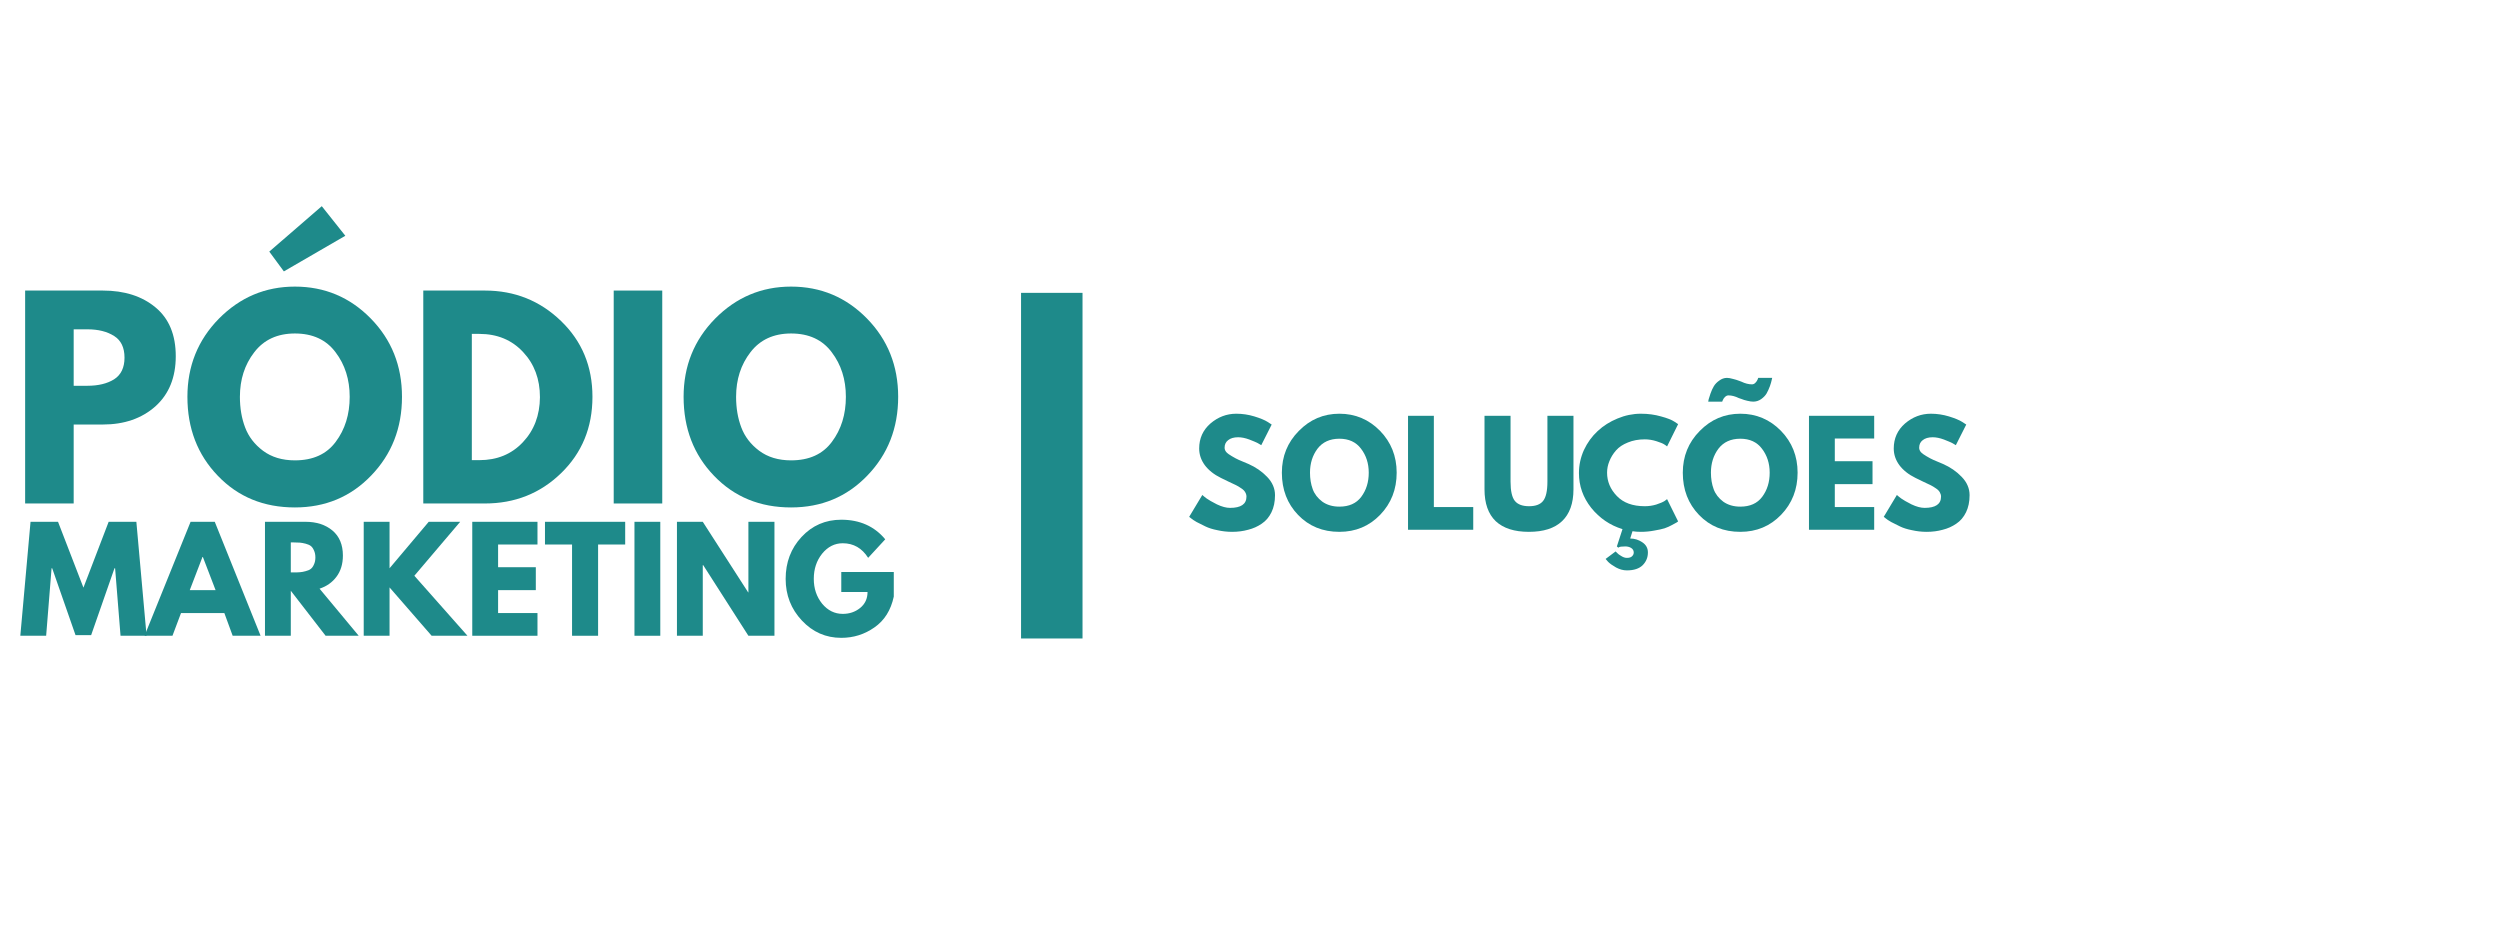
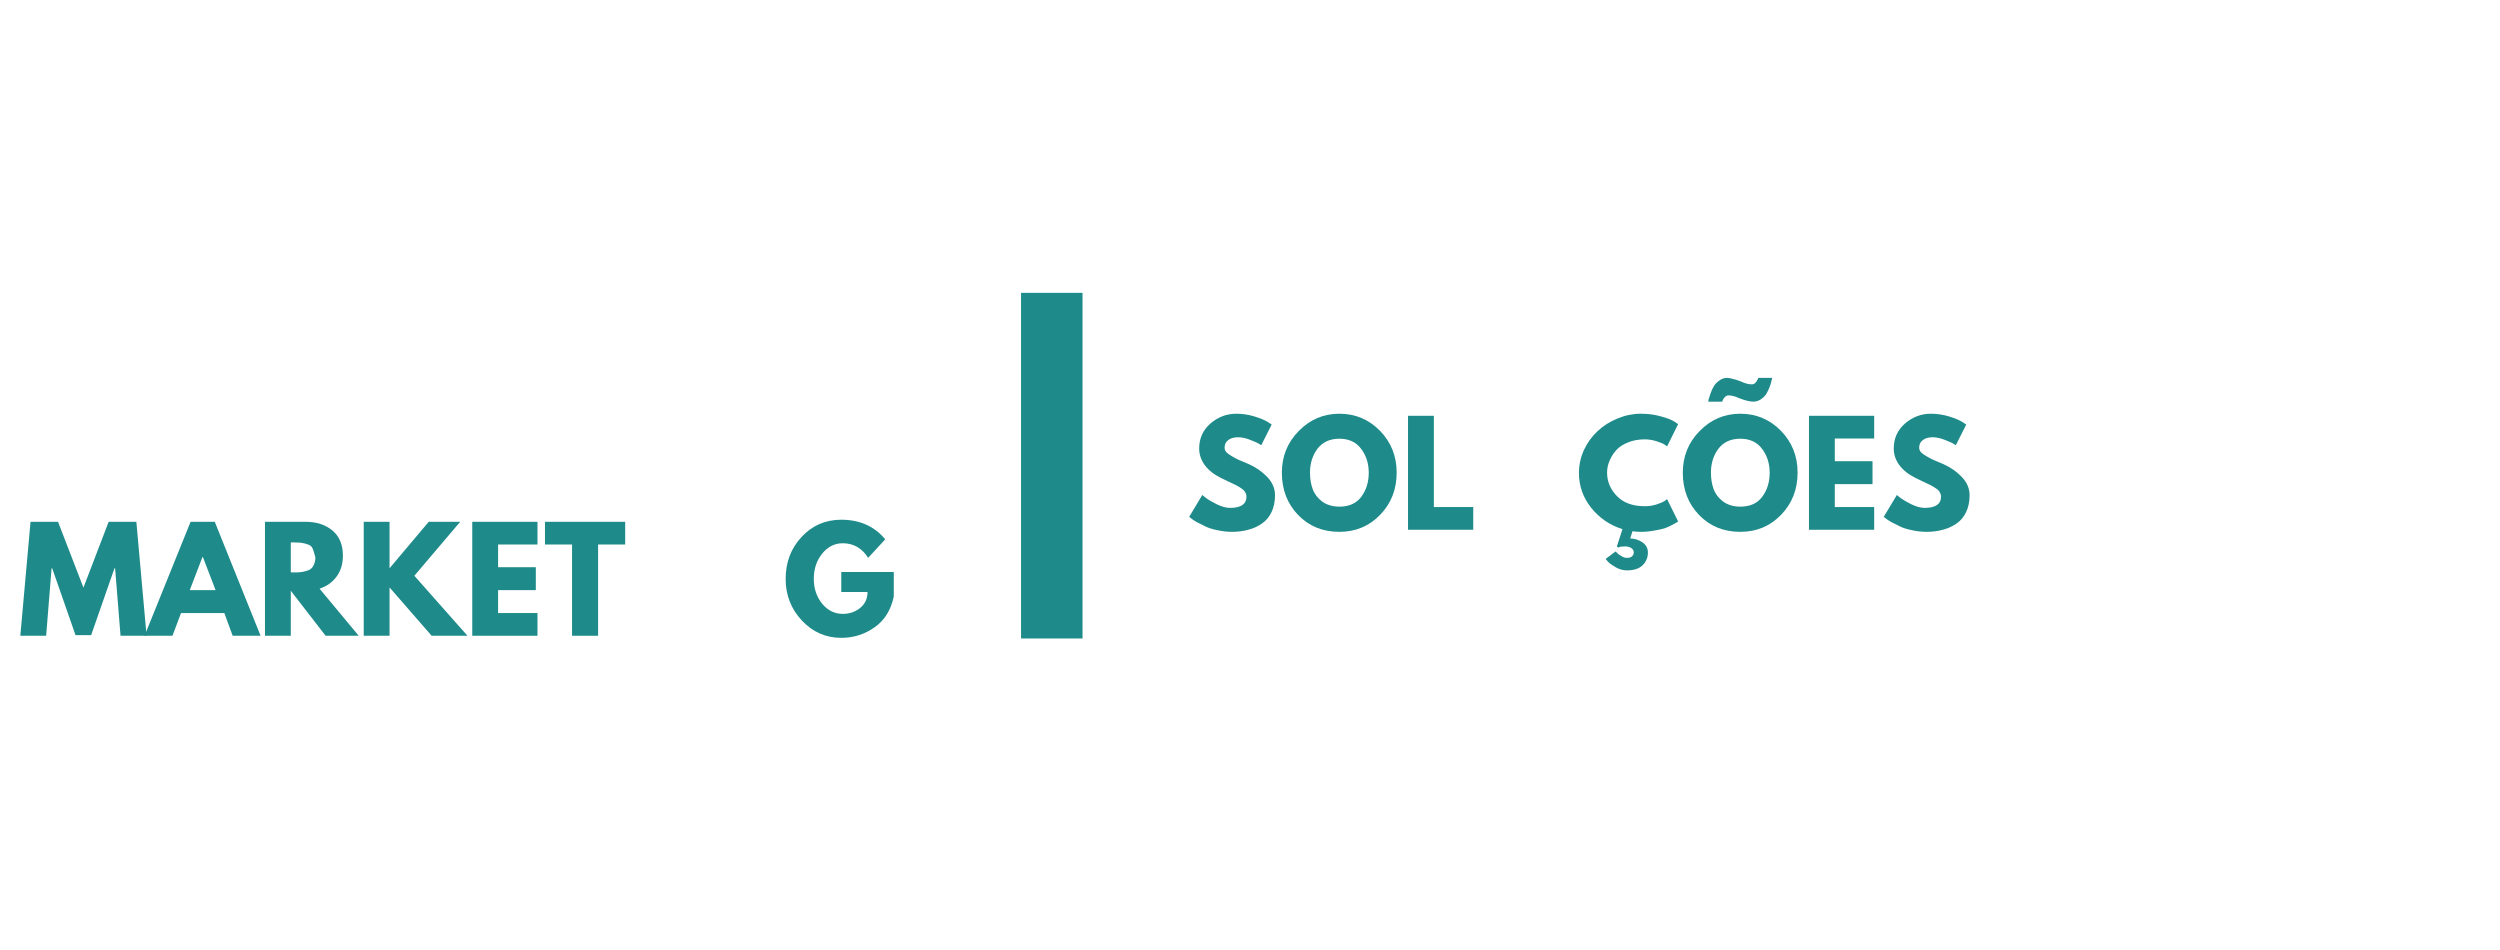
<svg xmlns="http://www.w3.org/2000/svg" width="250" zoomAndPan="magnify" viewBox="0 0 187.5 71.25" height="95" preserveAspectRatio="xMidYMid meet" version="1.0">
  <defs>
    <g />
    <clipPath id="27b011947a">
-       <path d="M 0.73 14 L 69 14 L 69 46 L 0.73 46 Z M 0.73 14 " clip-rule="nonzero" />
-     </clipPath>
+       </clipPath>
    <clipPath id="3971b7d9c8">
      <rect x="0" width="69" y="0" height="32" />
    </clipPath>
  </defs>
  <g clip-path="url(#27b011947a)">
    <g transform="matrix(1, 0, 0, 1, 0, 14)">
      <g clip-path="url(#3971b7d9c8)">
        <g fill="#1e8a8a" fill-opacity="1">
          <g transform="translate(0.729, 23.761)">
            <g>
              <path d="M 1.156 -15.969 L 6.984 -15.969 C 8.609 -15.969 9.926 -15.547 10.938 -14.703 C 11.945 -13.867 12.453 -12.648 12.453 -11.047 C 12.453 -9.453 11.941 -8.195 10.922 -7.281 C 9.898 -6.375 8.586 -5.922 6.984 -5.922 L 4.797 -5.922 L 4.797 0 L 1.156 0 Z M 4.797 -8.828 L 5.828 -8.828 C 6.641 -8.828 7.305 -8.988 7.828 -9.312 C 8.348 -9.645 8.609 -10.188 8.609 -10.938 C 8.609 -11.695 8.348 -12.238 7.828 -12.562 C 7.305 -12.895 6.641 -13.062 5.828 -13.062 L 4.797 -13.062 Z M 4.797 -8.828 " />
            </g>
          </g>
        </g>
        <g fill="#1e8a8a" fill-opacity="1">
          <g transform="translate(13.618, 23.761)">
            <g>
              <path d="M 6.578 -18.891 L 10.516 -22.297 L 12.281 -20.078 L 7.672 -17.406 Z M 0.438 -8 C 0.438 -10.301 1.223 -12.254 2.797 -13.859 C 4.379 -15.461 6.281 -16.266 8.5 -16.266 C 10.727 -16.266 12.625 -15.469 14.188 -13.875 C 15.75 -12.281 16.531 -10.32 16.531 -8 C 16.531 -5.656 15.758 -3.688 14.219 -2.094 C 12.688 -0.5 10.781 0.297 8.5 0.297 C 6.164 0.297 4.238 -0.492 2.719 -2.078 C 1.195 -3.66 0.438 -5.633 0.438 -8 Z M 4.375 -8 C 4.375 -7.156 4.504 -6.391 4.766 -5.703 C 5.023 -5.016 5.473 -4.43 6.109 -3.953 C 6.754 -3.473 7.551 -3.234 8.5 -3.234 C 9.852 -3.234 10.875 -3.695 11.562 -4.625 C 12.258 -5.551 12.609 -6.676 12.609 -8 C 12.609 -9.301 12.254 -10.414 11.547 -11.344 C 10.848 -12.281 9.832 -12.75 8.5 -12.75 C 7.188 -12.75 6.172 -12.281 5.453 -11.344 C 4.734 -10.414 4.375 -9.301 4.375 -8 Z M 4.375 -8 " />
            </g>
          </g>
        </g>
        <g fill="#1e8a8a" fill-opacity="1">
          <g transform="translate(30.59, 23.761)">
            <g>
              <path d="M 1.156 -15.969 L 5.781 -15.969 C 8.008 -15.969 9.91 -15.207 11.484 -13.688 C 13.055 -12.176 13.844 -10.281 13.844 -8 C 13.844 -5.695 13.055 -3.785 11.484 -2.266 C 9.922 -0.754 8.02 0 5.781 0 L 1.156 0 Z M 4.797 -3.25 L 5.359 -3.25 C 6.691 -3.25 7.781 -3.695 8.625 -4.594 C 9.469 -5.488 9.895 -6.613 9.906 -7.969 C 9.906 -9.332 9.484 -10.461 8.641 -11.359 C 7.797 -12.266 6.703 -12.719 5.359 -12.719 L 4.797 -12.719 Z M 4.797 -3.25 " />
            </g>
          </g>
        </g>
        <g fill="#1e8a8a" fill-opacity="1">
          <g transform="translate(44.872, 23.761)">
            <g>
              <path d="M 4.797 -15.969 L 4.797 0 L 1.156 0 L 1.156 -15.969 Z M 4.797 -15.969 " />
            </g>
          </g>
        </g>
        <g fill="#1e8a8a" fill-opacity="1">
          <g transform="translate(50.832, 23.761)">
            <g>
              <path d="M 0.438 -8 C 0.438 -10.301 1.223 -12.254 2.797 -13.859 C 4.379 -15.461 6.281 -16.266 8.5 -16.266 C 10.727 -16.266 12.625 -15.469 14.188 -13.875 C 15.75 -12.281 16.531 -10.32 16.531 -8 C 16.531 -5.656 15.758 -3.688 14.219 -2.094 C 12.688 -0.5 10.781 0.297 8.5 0.297 C 6.164 0.297 4.238 -0.492 2.719 -2.078 C 1.195 -3.66 0.438 -5.633 0.438 -8 Z M 4.375 -8 C 4.375 -7.156 4.504 -6.391 4.766 -5.703 C 5.023 -5.016 5.473 -4.43 6.109 -3.953 C 6.754 -3.473 7.551 -3.234 8.5 -3.234 C 9.852 -3.234 10.875 -3.695 11.562 -4.625 C 12.258 -5.551 12.609 -6.676 12.609 -8 C 12.609 -9.301 12.254 -10.414 11.547 -11.344 C 10.848 -12.281 9.832 -12.75 8.5 -12.75 C 7.188 -12.75 6.172 -12.281 5.453 -11.344 C 4.734 -10.414 4.375 -9.301 4.375 -8 Z M 4.375 -8 " />
            </g>
          </g>
        </g>
      </g>
    </g>
  </g>
  <g fill="#1e8a8a" fill-opacity="1">
    <g transform="translate(1.352, 47.682)">
      <g>
        <path d="M 7.688 0 L 7.281 -5.062 L 7.234 -5.062 L 5.484 -0.047 L 4.312 -0.047 L 2.562 -5.062 L 2.516 -5.062 L 2.109 0 L 0.172 0 L 0.938 -8.547 L 3 -8.547 L 4.906 -3.609 L 6.797 -8.547 L 8.875 -8.547 L 9.641 0 Z M 7.688 0 " />
      </g>
    </g>
  </g>
  <g fill="#1e8a8a" fill-opacity="1">
    <g transform="translate(11.138, 47.682)">
      <g>
        <path d="M 4.969 -8.547 L 8.406 0 L 6.312 0 L 5.688 -1.703 L 2.438 -1.703 L 1.797 0 L -0.297 0 L 3.156 -8.547 Z M 5.031 -3.422 L 4.078 -5.906 L 4.047 -5.906 L 3.094 -3.422 Z M 5.031 -3.422 " />
      </g>
    </g>
  </g>
  <g fill="#1e8a8a" fill-opacity="1">
    <g transform="translate(19.248, 47.682)">
      <g>
-         <path d="M 0.625 -8.547 L 3.672 -8.547 C 4.492 -8.547 5.164 -8.328 5.688 -7.891 C 6.207 -7.453 6.469 -6.828 6.469 -6.016 C 6.469 -5.379 6.305 -4.848 5.984 -4.422 C 5.672 -4.004 5.25 -3.707 4.719 -3.531 L 7.656 0 L 5.172 0 L 2.562 -3.375 L 2.562 0 L 0.625 0 Z M 2.562 -4.75 L 2.797 -4.75 C 2.973 -4.75 3.125 -4.754 3.25 -4.766 C 3.375 -4.773 3.516 -4.801 3.672 -4.844 C 3.836 -4.883 3.969 -4.941 4.062 -5.016 C 4.156 -5.086 4.234 -5.195 4.297 -5.344 C 4.367 -5.488 4.406 -5.664 4.406 -5.875 C 4.406 -6.082 4.367 -6.258 4.297 -6.406 C 4.234 -6.551 4.156 -6.66 4.062 -6.734 C 3.969 -6.805 3.836 -6.863 3.672 -6.906 C 3.516 -6.945 3.375 -6.973 3.25 -6.984 C 3.125 -6.992 2.973 -7 2.797 -7 L 2.562 -7 Z M 2.562 -4.75 " />
+         <path d="M 0.625 -8.547 L 3.672 -8.547 C 4.492 -8.547 5.164 -8.328 5.688 -7.891 C 6.207 -7.453 6.469 -6.828 6.469 -6.016 C 6.469 -5.379 6.305 -4.848 5.984 -4.422 C 5.672 -4.004 5.25 -3.707 4.719 -3.531 L 7.656 0 L 5.172 0 L 2.562 -3.375 L 2.562 0 L 0.625 0 Z M 2.562 -4.75 L 2.797 -4.75 C 2.973 -4.75 3.125 -4.754 3.25 -4.766 C 3.375 -4.773 3.516 -4.801 3.672 -4.844 C 3.836 -4.883 3.969 -4.941 4.062 -5.016 C 4.156 -5.086 4.234 -5.195 4.297 -5.344 C 4.367 -5.488 4.406 -5.664 4.406 -5.875 C 4.234 -6.551 4.156 -6.66 4.062 -6.734 C 3.969 -6.805 3.836 -6.863 3.672 -6.906 C 3.516 -6.945 3.375 -6.973 3.25 -6.984 C 3.125 -6.992 2.973 -7 2.797 -7 L 2.562 -7 Z M 2.562 -4.75 " />
      </g>
    </g>
  </g>
  <g fill="#1e8a8a" fill-opacity="1">
    <g transform="translate(26.654, 47.682)">
      <g>
        <path d="M 8.406 0 L 5.719 0 L 2.562 -3.625 L 2.562 0 L 0.625 0 L 0.625 -8.547 L 2.562 -8.547 L 2.562 -5.062 L 5.5 -8.547 L 7.859 -8.547 L 4.422 -4.5 Z M 8.406 0 " />
      </g>
    </g>
  </g>
  <g fill="#1e8a8a" fill-opacity="1">
    <g transform="translate(34.795, 47.682)">
      <g>
        <path d="M 5.516 -8.547 L 5.516 -6.844 L 2.562 -6.844 L 2.562 -5.141 L 5.391 -5.141 L 5.391 -3.422 L 2.562 -3.422 L 2.562 -1.703 L 5.516 -1.703 L 5.516 0 L 0.625 0 L 0.625 -8.547 Z M 5.516 -8.547 " />
      </g>
    </g>
  </g>
  <g fill="#1e8a8a" fill-opacity="1">
    <g transform="translate(40.795, 47.682)">
      <g>
        <path d="M 0.078 -6.844 L 0.078 -8.547 L 6.094 -8.547 L 6.094 -6.844 L 4.062 -6.844 L 4.062 0 L 2.109 0 L 2.109 -6.844 Z M 0.078 -6.844 " />
      </g>
    </g>
  </g>
  <g fill="#1e8a8a" fill-opacity="1">
    <g transform="translate(46.96, 47.682)">
      <g>
-         <path d="M 2.562 -8.547 L 2.562 0 L 0.625 0 L 0.625 -8.547 Z M 2.562 -8.547 " />
-       </g>
+         </g>
    </g>
  </g>
  <g fill="#1e8a8a" fill-opacity="1">
    <g transform="translate(50.146, 47.682)">
      <g>
-         <path d="M 2.562 -5.297 L 2.562 0 L 0.625 0 L 0.625 -8.547 L 2.562 -8.547 L 5.969 -3.25 L 5.984 -3.25 L 5.984 -8.547 L 7.938 -8.547 L 7.938 0 L 5.984 0 L 2.594 -5.297 Z M 2.562 -5.297 " />
-       </g>
+         </g>
    </g>
  </g>
  <g fill="#1e8a8a" fill-opacity="1">
    <g transform="translate(58.69, 47.682)">
      <g>
        <path d="M 8.344 -4.781 L 8.344 -2.938 C 8.125 -1.914 7.641 -1.145 6.891 -0.625 C 6.148 -0.102 5.32 0.156 4.406 0.156 C 3.25 0.156 2.266 -0.273 1.453 -1.141 C 0.641 -2.004 0.234 -3.047 0.234 -4.266 C 0.234 -5.504 0.629 -6.551 1.422 -7.406 C 2.223 -8.27 3.219 -8.703 4.406 -8.703 C 5.789 -8.703 6.891 -8.211 7.703 -7.234 L 6.422 -5.844 C 5.961 -6.57 5.328 -6.938 4.516 -6.938 C 3.91 -6.938 3.395 -6.676 2.969 -6.156 C 2.551 -5.633 2.344 -5.004 2.344 -4.266 C 2.344 -3.547 2.551 -2.926 2.969 -2.406 C 3.395 -1.895 3.91 -1.641 4.516 -1.641 C 5.016 -1.641 5.445 -1.785 5.812 -2.078 C 6.188 -2.379 6.375 -2.781 6.375 -3.281 L 4.406 -3.281 L 4.406 -4.781 Z M 8.344 -4.781 " />
      </g>
    </g>
  </g>
  <g fill="#1e8a8a" fill-opacity="1">
    <g transform="translate(74.767, 47.886)">
      <g>
        <path d="M 1.812 0 L 1.812 -25.922 L 6.422 -25.922 L 6.422 0 Z M 1.812 0 " />
      </g>
    </g>
  </g>
  <g fill="#1e8a8a" fill-opacity="1">
    <g transform="translate(88.954, 39.732)">
      <g>
        <path d="M 3.766 -8.703 C 4.234 -8.703 4.688 -8.633 5.125 -8.5 C 5.57 -8.363 5.898 -8.227 6.109 -8.094 L 6.422 -7.891 L 5.641 -6.344 C 5.578 -6.383 5.488 -6.438 5.375 -6.5 C 5.258 -6.562 5.051 -6.648 4.75 -6.766 C 4.445 -6.879 4.164 -6.938 3.906 -6.938 C 3.582 -6.938 3.332 -6.863 3.156 -6.719 C 2.977 -6.582 2.891 -6.395 2.891 -6.156 C 2.891 -6.039 2.93 -5.93 3.016 -5.828 C 3.098 -5.734 3.238 -5.629 3.438 -5.516 C 3.633 -5.398 3.812 -5.305 3.969 -5.234 C 4.125 -5.172 4.359 -5.07 4.672 -4.938 C 5.223 -4.695 5.691 -4.375 6.078 -3.969 C 6.473 -3.562 6.672 -3.102 6.672 -2.594 C 6.672 -2.102 6.582 -1.676 6.406 -1.312 C 6.227 -0.945 5.984 -0.66 5.672 -0.453 C 5.367 -0.242 5.031 -0.094 4.656 0 C 4.289 0.102 3.891 0.156 3.453 0.156 C 3.078 0.156 2.707 0.113 2.344 0.031 C 1.988 -0.039 1.691 -0.133 1.453 -0.25 C 1.211 -0.363 0.992 -0.473 0.797 -0.578 C 0.598 -0.691 0.457 -0.785 0.375 -0.859 L 0.234 -0.969 L 1.219 -2.609 C 1.301 -2.535 1.41 -2.445 1.547 -2.344 C 1.691 -2.238 1.945 -2.094 2.312 -1.906 C 2.688 -1.727 3.016 -1.641 3.297 -1.641 C 4.117 -1.641 4.531 -1.922 4.531 -2.484 C 4.531 -2.598 4.5 -2.707 4.438 -2.812 C 4.383 -2.914 4.285 -3.016 4.141 -3.109 C 3.992 -3.211 3.863 -3.289 3.75 -3.344 C 3.633 -3.406 3.445 -3.492 3.188 -3.609 C 2.926 -3.734 2.734 -3.828 2.609 -3.891 C 2.086 -4.148 1.688 -4.469 1.406 -4.844 C 1.125 -5.227 0.984 -5.645 0.984 -6.094 C 0.984 -6.852 1.266 -7.477 1.828 -7.969 C 2.398 -8.457 3.047 -8.703 3.766 -8.703 Z M 3.766 -8.703 " />
      </g>
    </g>
  </g>
  <g fill="#1e8a8a" fill-opacity="1">
    <g transform="translate(95.906, 39.732)">
      <g>
        <path d="M 0.234 -4.281 C 0.234 -5.508 0.656 -6.551 1.5 -7.406 C 2.344 -8.27 3.359 -8.703 4.547 -8.703 C 5.742 -8.703 6.758 -8.273 7.594 -7.422 C 8.426 -6.566 8.844 -5.52 8.844 -4.281 C 8.844 -3.031 8.43 -1.977 7.609 -1.125 C 6.785 -0.27 5.766 0.156 4.547 0.156 C 3.297 0.156 2.266 -0.266 1.453 -1.109 C 0.641 -1.953 0.234 -3.008 0.234 -4.281 Z M 2.344 -4.281 C 2.344 -3.832 2.41 -3.422 2.547 -3.047 C 2.68 -2.68 2.922 -2.367 3.266 -2.109 C 3.617 -1.859 4.047 -1.734 4.547 -1.734 C 5.273 -1.734 5.82 -1.977 6.188 -2.469 C 6.562 -2.969 6.75 -3.57 6.75 -4.281 C 6.75 -4.977 6.555 -5.578 6.172 -6.078 C 5.797 -6.578 5.254 -6.828 4.547 -6.828 C 3.836 -6.828 3.289 -6.578 2.906 -6.078 C 2.531 -5.578 2.344 -4.977 2.344 -4.281 Z M 2.344 -4.281 " />
      </g>
    </g>
  </g>
  <g fill="#1e8a8a" fill-opacity="1">
    <g transform="translate(104.977, 39.732)">
      <g>
        <path d="M 2.562 -8.547 L 2.562 -1.703 L 5.516 -1.703 L 5.516 0 L 0.625 0 L 0.625 -8.547 Z M 2.562 -8.547 " />
      </g>
    </g>
  </g>
  <g fill="#1e8a8a" fill-opacity="1">
    <g transform="translate(110.822, 39.732)">
      <g>
-         <path d="M 7.188 -8.547 L 7.188 -3.031 C 7.188 -1.977 6.898 -1.18 6.328 -0.641 C 5.766 -0.109 4.938 0.156 3.844 0.156 C 2.758 0.156 1.93 -0.109 1.359 -0.641 C 0.797 -1.18 0.516 -1.977 0.516 -3.031 L 0.516 -8.547 L 2.469 -8.547 L 2.469 -3.609 C 2.469 -2.91 2.578 -2.426 2.797 -2.156 C 3.016 -1.895 3.367 -1.766 3.859 -1.766 C 4.348 -1.766 4.695 -1.895 4.906 -2.156 C 5.125 -2.426 5.234 -2.91 5.234 -3.609 L 5.234 -8.547 Z M 7.188 -8.547 " />
-       </g>
+         </g>
    </g>
  </g>
  <g fill="#1e8a8a" fill-opacity="1">
    <g transform="translate(118.187, 39.732)">
      <g>
        <path d="M 5.172 -1.766 C 5.461 -1.766 5.75 -1.805 6.031 -1.891 C 6.312 -1.984 6.52 -2.07 6.656 -2.156 L 6.844 -2.297 L 7.672 -0.625 C 7.648 -0.602 7.613 -0.578 7.562 -0.547 C 7.508 -0.516 7.395 -0.453 7.219 -0.359 C 7.051 -0.266 6.863 -0.18 6.656 -0.109 C 6.457 -0.047 6.195 0.008 5.875 0.062 C 5.551 0.125 5.219 0.156 4.875 0.156 C 4.645 0.156 4.438 0.141 4.25 0.109 L 4.078 0.656 C 4.398 0.656 4.703 0.75 4.984 0.938 C 5.266 1.125 5.406 1.379 5.406 1.703 C 5.406 2.078 5.273 2.395 5.016 2.656 C 4.754 2.914 4.359 3.047 3.828 3.047 C 3.555 3.047 3.285 2.973 3.016 2.828 C 2.754 2.68 2.555 2.539 2.422 2.406 L 2.234 2.188 L 2.984 1.625 C 3.016 1.656 3.055 1.695 3.109 1.75 C 3.16 1.812 3.258 1.883 3.406 1.969 C 3.551 2.062 3.691 2.109 3.828 2.109 C 4.016 2.109 4.145 2.066 4.219 1.984 C 4.301 1.91 4.344 1.816 4.344 1.703 C 4.344 1.555 4.273 1.441 4.141 1.359 C 4.016 1.285 3.867 1.25 3.703 1.25 C 3.598 1.25 3.5 1.254 3.406 1.266 C 3.32 1.273 3.266 1.289 3.234 1.312 L 3.188 1.344 L 3.078 1.25 L 3.5 -0.047 C 2.562 -0.336 1.781 -0.867 1.156 -1.641 C 0.539 -2.422 0.234 -3.289 0.234 -4.25 C 0.234 -4.852 0.359 -5.43 0.609 -5.984 C 0.867 -6.535 1.211 -7.008 1.641 -7.406 C 2.066 -7.801 2.562 -8.113 3.125 -8.344 C 3.695 -8.582 4.281 -8.703 4.875 -8.703 C 5.426 -8.703 5.93 -8.633 6.391 -8.5 C 6.859 -8.375 7.191 -8.242 7.391 -8.109 L 7.672 -7.922 L 6.844 -6.25 C 6.801 -6.289 6.727 -6.344 6.625 -6.406 C 6.531 -6.469 6.336 -6.547 6.047 -6.641 C 5.754 -6.734 5.461 -6.781 5.172 -6.781 C 4.703 -6.781 4.281 -6.703 3.906 -6.547 C 3.531 -6.398 3.234 -6.203 3.016 -5.953 C 2.797 -5.703 2.629 -5.43 2.516 -5.141 C 2.398 -4.859 2.344 -4.57 2.344 -4.281 C 2.344 -3.625 2.586 -3.039 3.078 -2.531 C 3.566 -2.02 4.266 -1.766 5.172 -1.766 Z M 5.172 -1.766 " />
      </g>
    </g>
  </g>
  <g fill="#1e8a8a" fill-opacity="1">
    <g transform="translate(125.976, 39.732)">
      <g>
        <path d="M 4.438 -9.875 C 4.164 -10.008 3.906 -10.078 3.656 -10.078 C 3.562 -10.078 3.473 -10.035 3.391 -9.953 C 3.316 -9.879 3.266 -9.801 3.234 -9.719 L 3.188 -9.609 L 2.141 -9.609 C 2.148 -9.648 2.16 -9.707 2.172 -9.781 C 2.191 -9.863 2.238 -10.008 2.312 -10.219 C 2.383 -10.426 2.469 -10.609 2.562 -10.766 C 2.656 -10.922 2.789 -11.062 2.969 -11.188 C 3.145 -11.32 3.336 -11.391 3.547 -11.391 C 3.672 -11.391 3.82 -11.363 4 -11.312 C 4.176 -11.27 4.328 -11.223 4.453 -11.172 L 4.625 -11.109 C 4.906 -10.973 5.172 -10.906 5.422 -10.906 C 5.516 -10.906 5.598 -10.941 5.672 -11.016 C 5.754 -11.098 5.812 -11.18 5.844 -11.266 L 5.891 -11.391 L 6.938 -11.391 C 6.926 -11.336 6.91 -11.27 6.891 -11.188 C 6.879 -11.113 6.836 -10.973 6.766 -10.766 C 6.691 -10.566 6.609 -10.383 6.516 -10.219 C 6.422 -10.062 6.285 -9.922 6.109 -9.797 C 5.93 -9.672 5.734 -9.609 5.516 -9.609 C 5.398 -9.609 5.254 -9.629 5.078 -9.672 C 4.898 -9.711 4.75 -9.758 4.625 -9.812 Z M 0.234 -4.281 C 0.234 -5.508 0.656 -6.551 1.5 -7.406 C 2.344 -8.27 3.359 -8.703 4.547 -8.703 C 5.742 -8.703 6.758 -8.273 7.594 -7.422 C 8.426 -6.566 8.844 -5.52 8.844 -4.281 C 8.844 -3.031 8.43 -1.977 7.609 -1.125 C 6.785 -0.27 5.766 0.156 4.547 0.156 C 3.297 0.156 2.266 -0.266 1.453 -1.109 C 0.641 -1.953 0.234 -3.008 0.234 -4.281 Z M 2.344 -4.281 C 2.344 -3.832 2.41 -3.422 2.547 -3.047 C 2.68 -2.68 2.922 -2.367 3.266 -2.109 C 3.617 -1.859 4.047 -1.734 4.547 -1.734 C 5.273 -1.734 5.82 -1.977 6.188 -2.469 C 6.562 -2.969 6.75 -3.57 6.75 -4.281 C 6.75 -4.977 6.555 -5.578 6.172 -6.078 C 5.797 -6.578 5.254 -6.828 4.547 -6.828 C 3.836 -6.828 3.289 -6.578 2.906 -6.078 C 2.531 -5.578 2.344 -4.977 2.344 -4.281 Z M 2.344 -4.281 " />
      </g>
    </g>
  </g>
  <g fill="#1e8a8a" fill-opacity="1">
    <g transform="translate(135.048, 39.732)">
      <g>
        <path d="M 5.516 -8.547 L 5.516 -6.844 L 2.562 -6.844 L 2.562 -5.141 L 5.391 -5.141 L 5.391 -3.422 L 2.562 -3.422 L 2.562 -1.703 L 5.516 -1.703 L 5.516 0 L 0.625 0 L 0.625 -8.547 Z M 5.516 -8.547 " />
      </g>
    </g>
  </g>
  <g fill="#1e8a8a" fill-opacity="1">
    <g transform="translate(141.047, 39.732)">
      <g>
        <path d="M 3.766 -8.703 C 4.234 -8.703 4.688 -8.633 5.125 -8.5 C 5.57 -8.363 5.898 -8.227 6.109 -8.094 L 6.422 -7.891 L 5.641 -6.344 C 5.578 -6.383 5.488 -6.438 5.375 -6.5 C 5.258 -6.562 5.051 -6.648 4.75 -6.766 C 4.445 -6.879 4.164 -6.938 3.906 -6.938 C 3.582 -6.938 3.332 -6.863 3.156 -6.719 C 2.977 -6.582 2.891 -6.395 2.891 -6.156 C 2.891 -6.039 2.93 -5.93 3.016 -5.828 C 3.098 -5.734 3.238 -5.629 3.438 -5.516 C 3.633 -5.398 3.812 -5.305 3.969 -5.234 C 4.125 -5.172 4.359 -5.07 4.672 -4.938 C 5.223 -4.695 5.691 -4.375 6.078 -3.969 C 6.473 -3.562 6.672 -3.102 6.672 -2.594 C 6.672 -2.102 6.582 -1.676 6.406 -1.312 C 6.227 -0.945 5.984 -0.66 5.672 -0.453 C 5.367 -0.242 5.031 -0.094 4.656 0 C 4.289 0.102 3.891 0.156 3.453 0.156 C 3.078 0.156 2.707 0.113 2.344 0.031 C 1.988 -0.039 1.691 -0.133 1.453 -0.25 C 1.211 -0.363 0.992 -0.473 0.797 -0.578 C 0.598 -0.691 0.457 -0.785 0.375 -0.859 L 0.234 -0.969 L 1.219 -2.609 C 1.301 -2.535 1.41 -2.445 1.547 -2.344 C 1.691 -2.238 1.945 -2.094 2.312 -1.906 C 2.688 -1.727 3.016 -1.641 3.297 -1.641 C 4.117 -1.641 4.531 -1.922 4.531 -2.484 C 4.531 -2.598 4.5 -2.707 4.438 -2.812 C 4.383 -2.914 4.285 -3.016 4.141 -3.109 C 3.992 -3.211 3.863 -3.289 3.75 -3.344 C 3.633 -3.406 3.445 -3.492 3.188 -3.609 C 2.926 -3.734 2.734 -3.828 2.609 -3.891 C 2.086 -4.148 1.688 -4.469 1.406 -4.844 C 1.125 -5.227 0.984 -5.645 0.984 -6.094 C 0.984 -6.852 1.266 -7.477 1.828 -7.969 C 2.398 -8.457 3.047 -8.703 3.766 -8.703 Z M 3.766 -8.703 " />
      </g>
    </g>
  </g>
</svg>